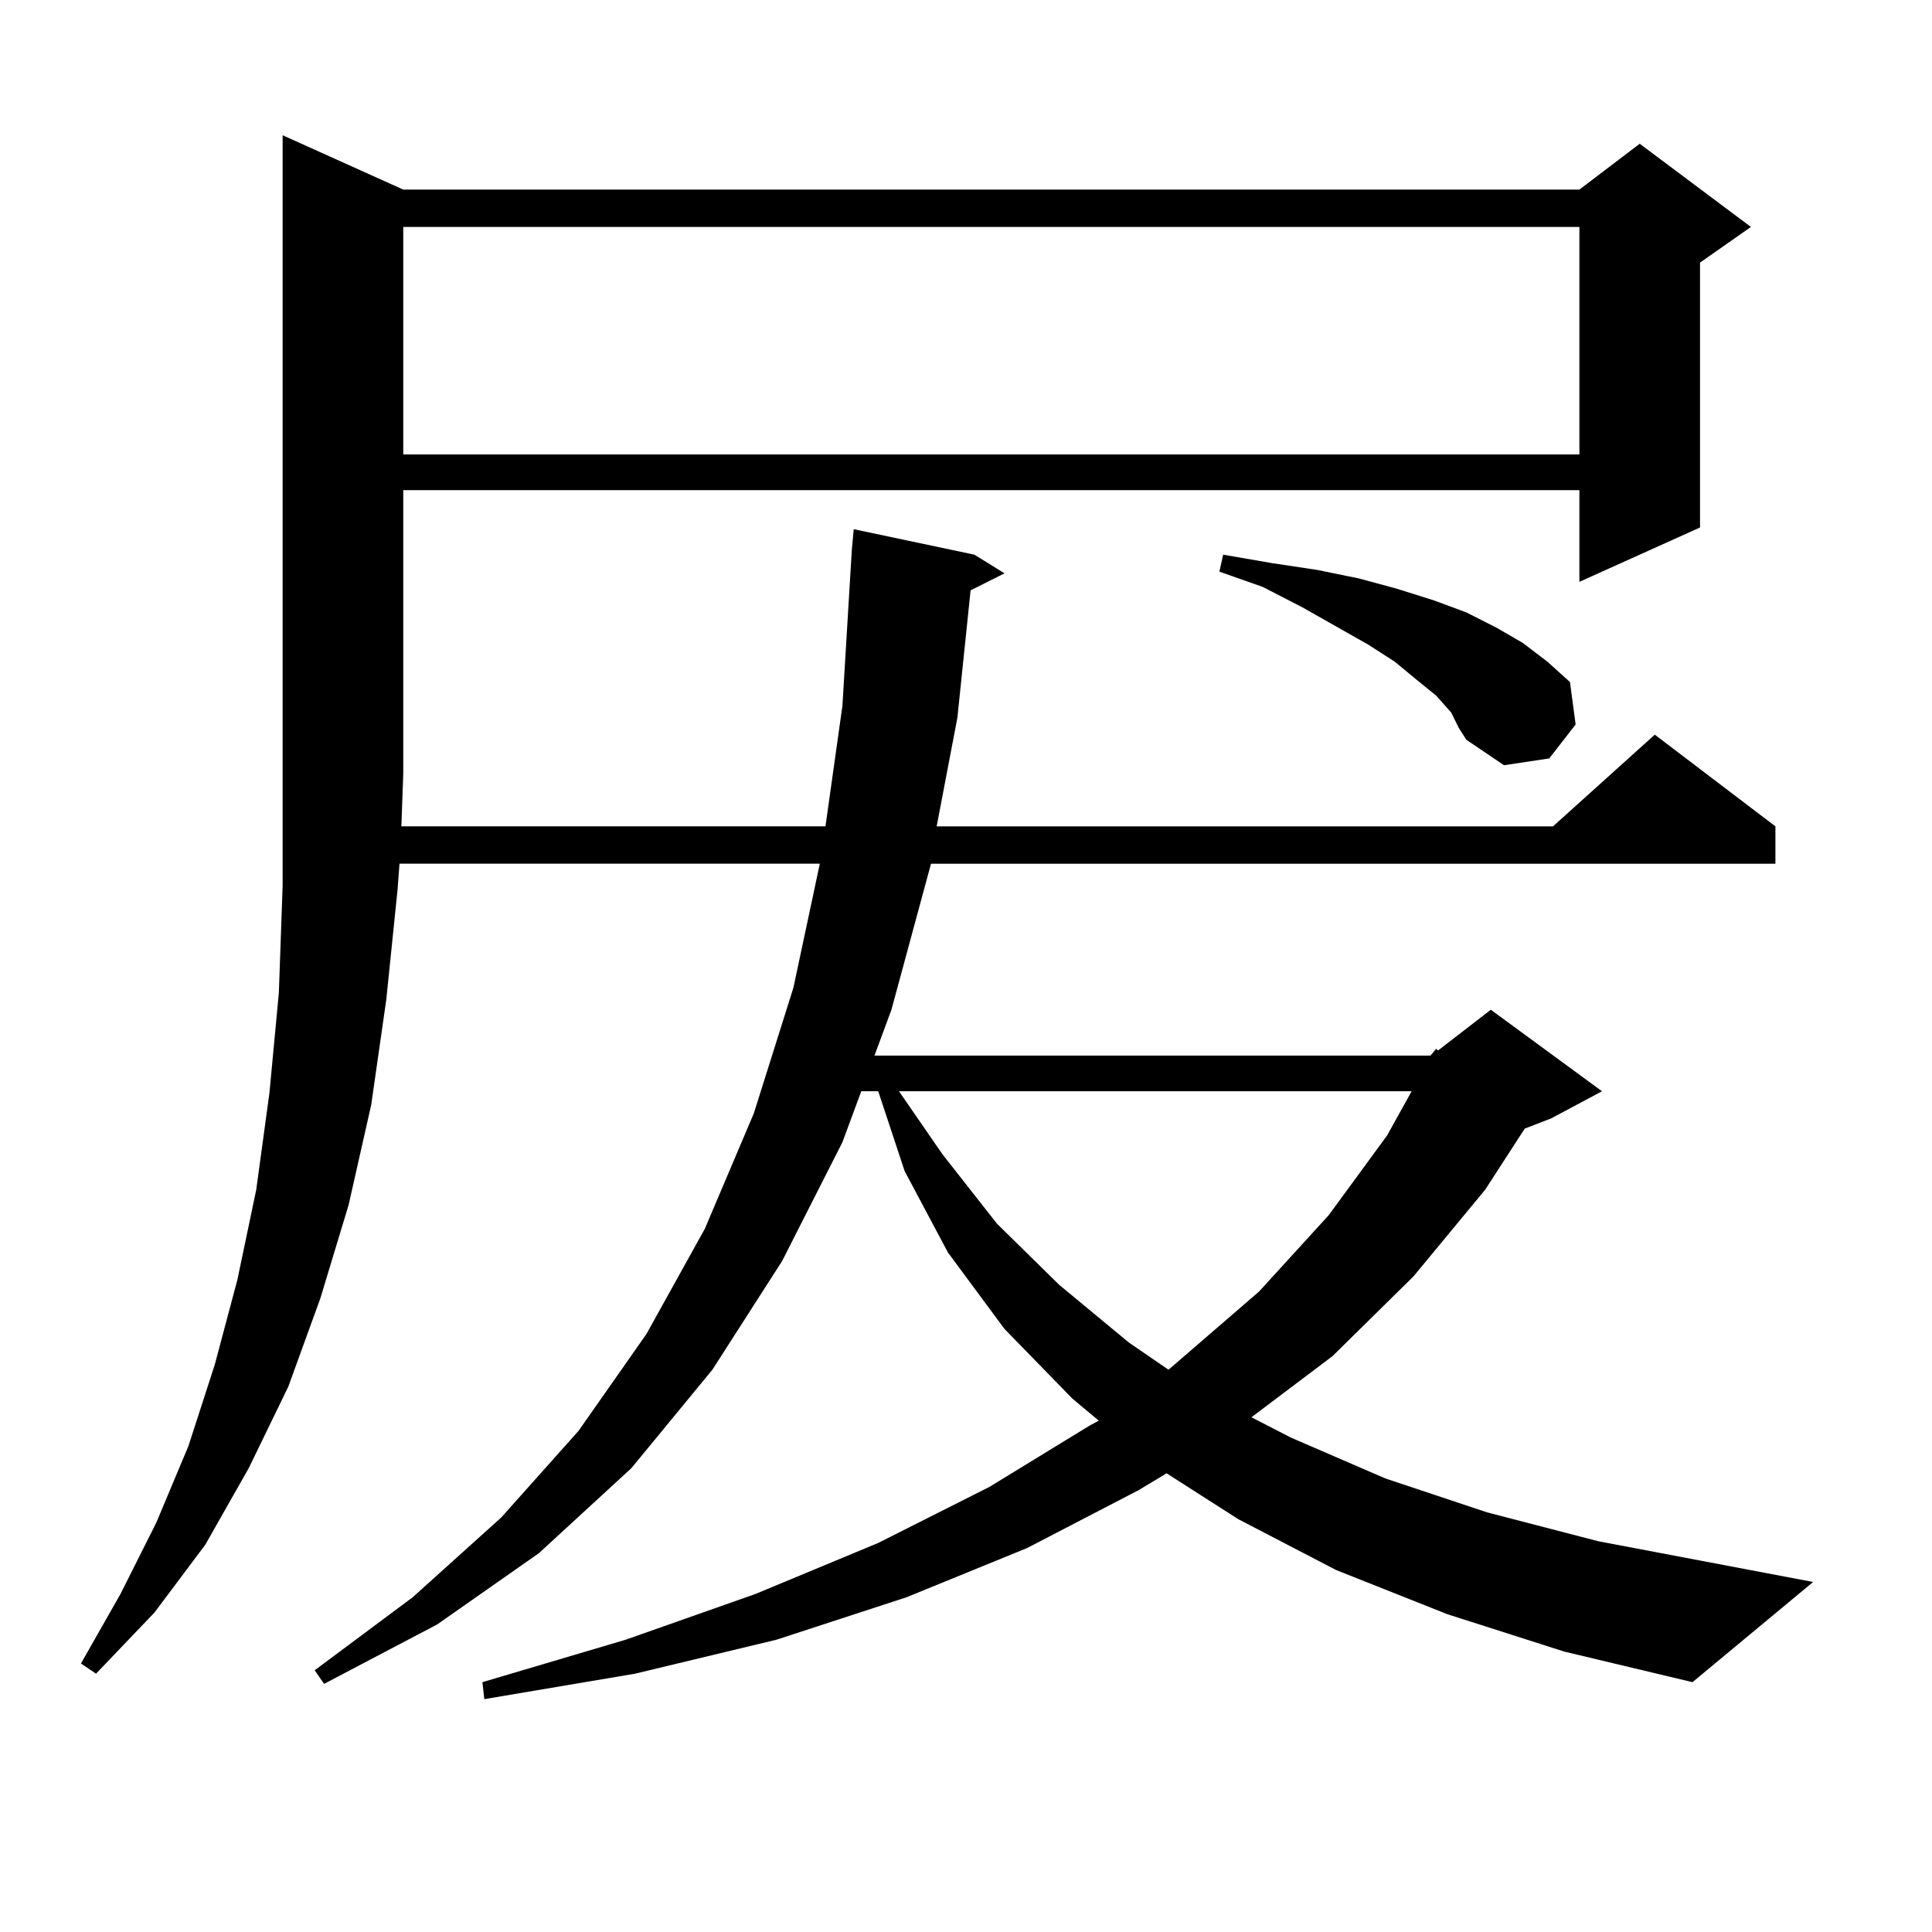
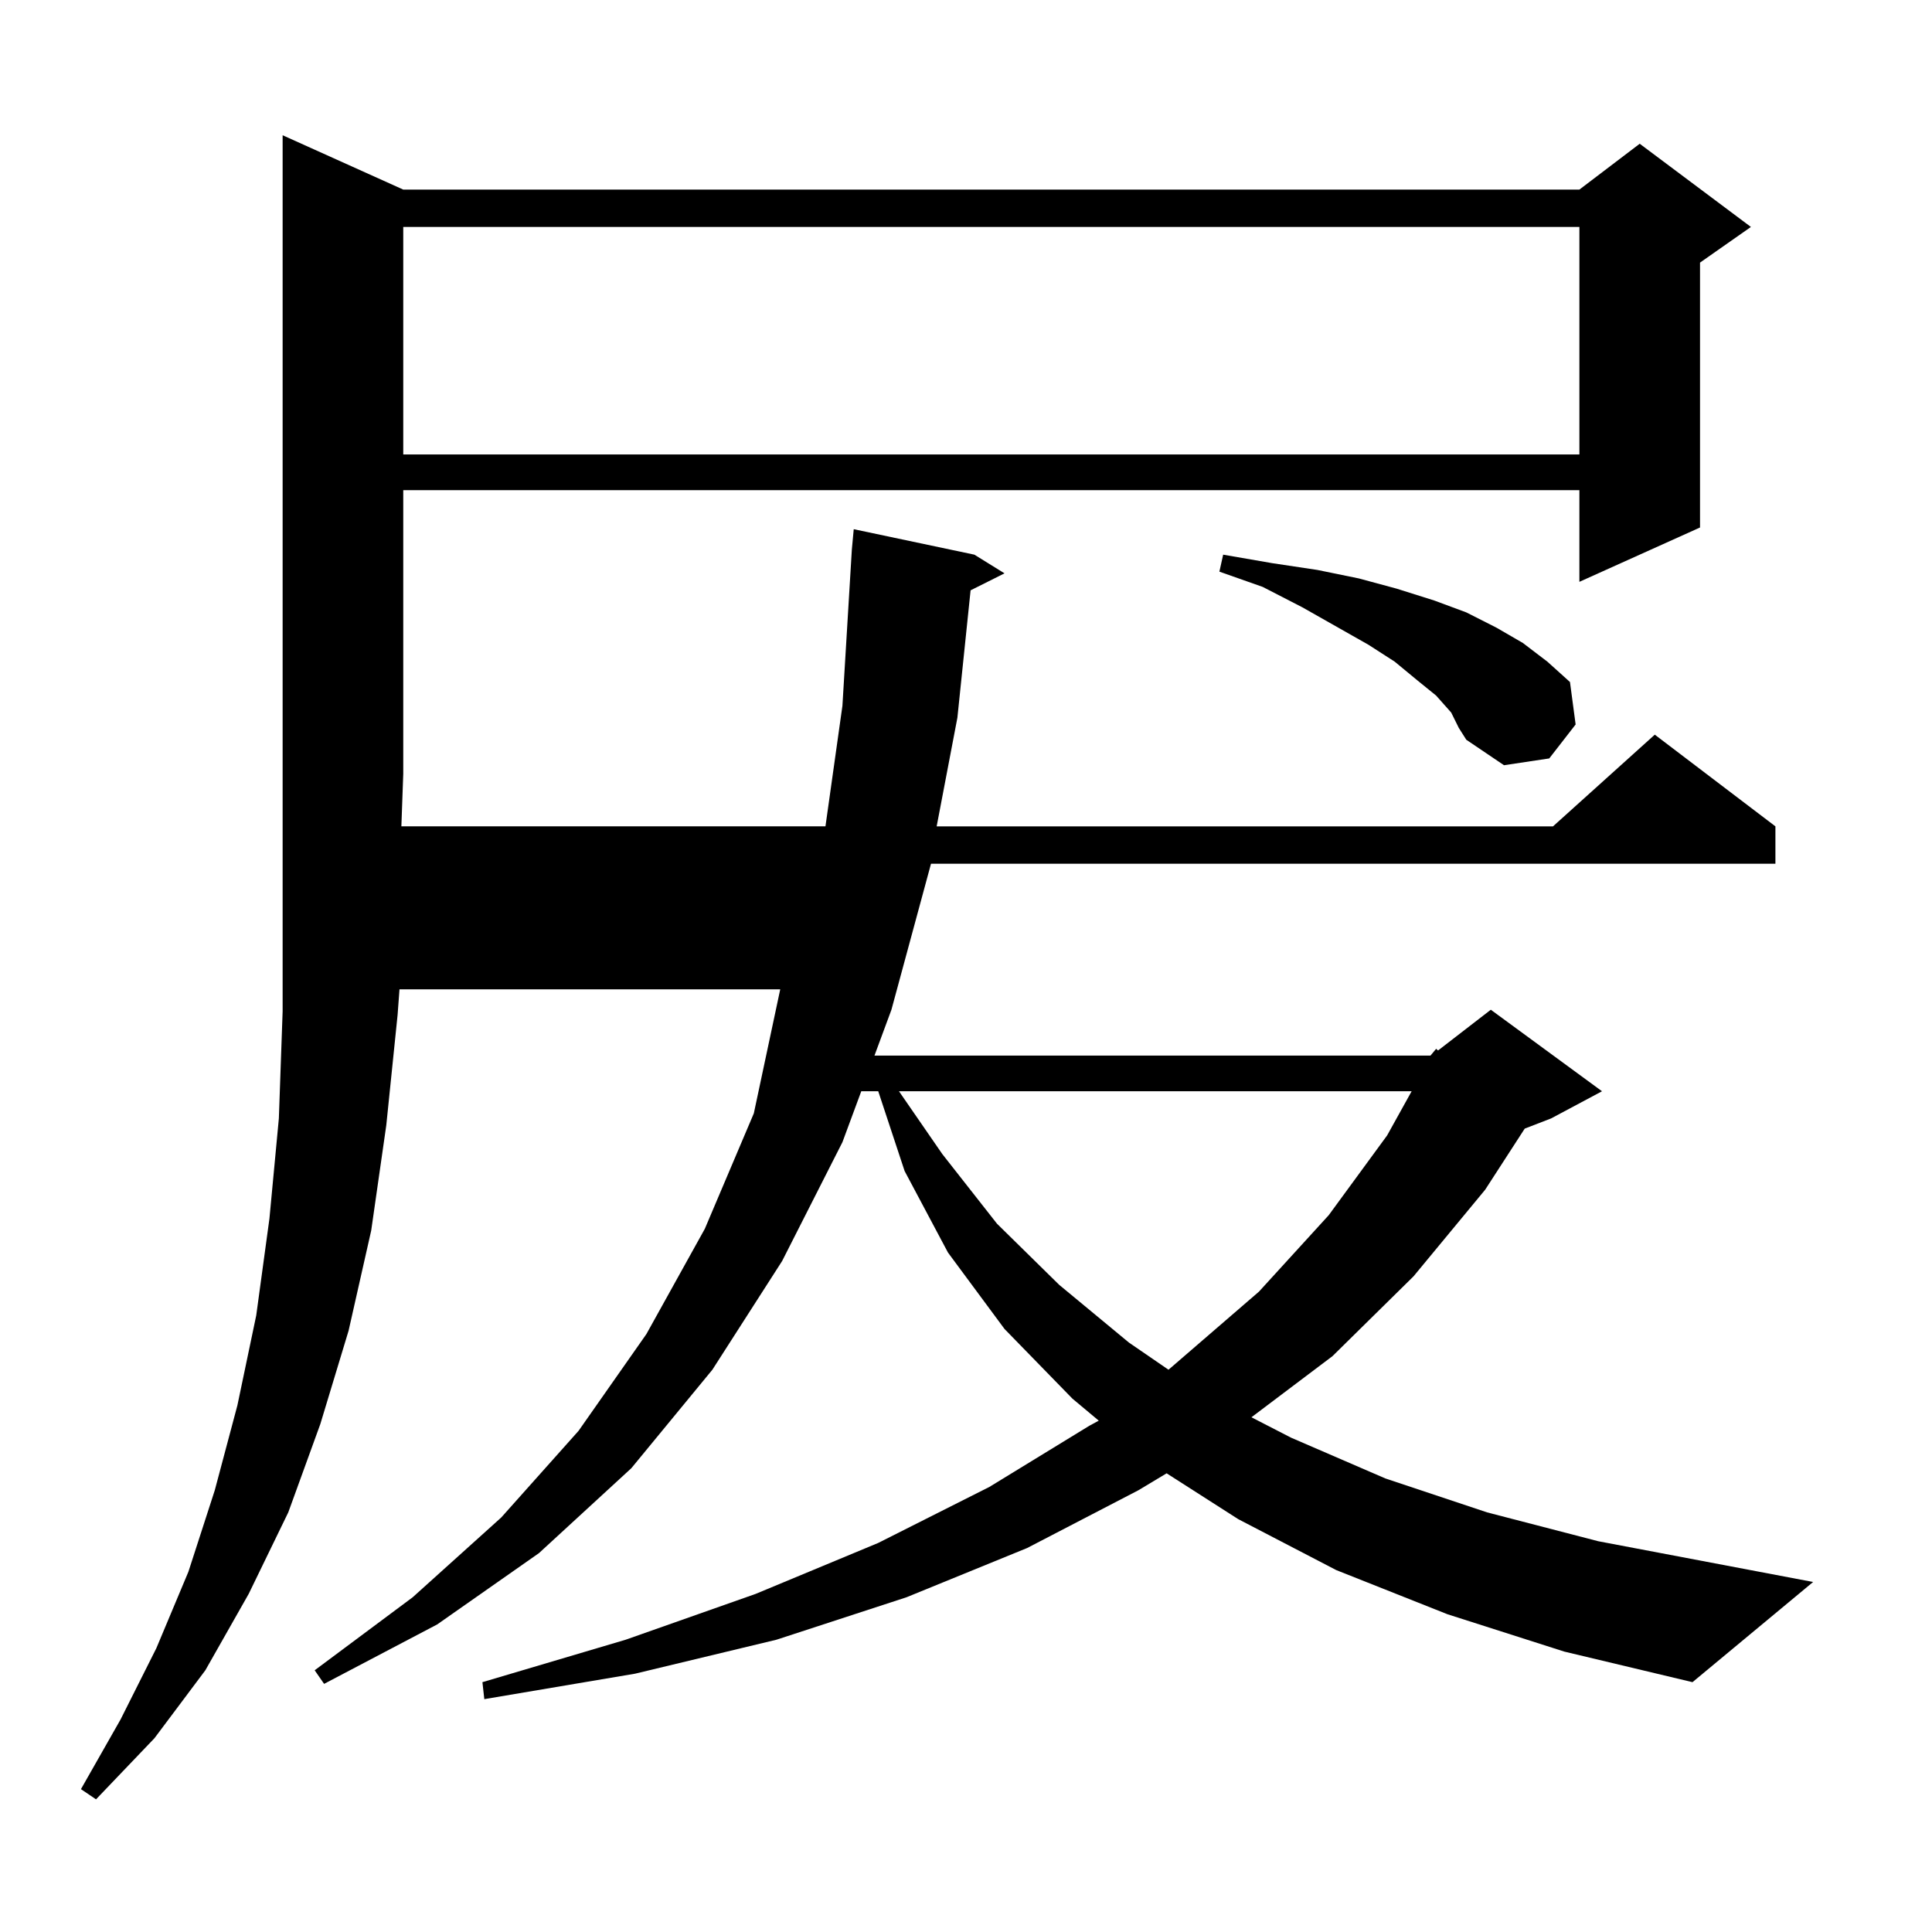
<svg xmlns="http://www.w3.org/2000/svg" version="1.1" id="图层_1" x="0px" y="0px" width="1000px" height="1000px" viewBox="0 0 1000 1000" enable-background="new 0 0 1000 1000" xml:space="preserve">
-   <path d="M740.421,546.371l2.927-3.516l0.976,0.879l27.316-21.094l57.56,42.188l-26.341,14.063l-13.658,5.273l-20.487,31.641  l-37.072,44.824l-41.95,41.309l-41.95,31.641l20.487,10.547l48.779,21.094l52.682,17.578l57.56,14.941l111.217,21.094  l-62.438,51.855l-66.34-15.82l-60.486-19.336l-57.56-22.852l-50.73-26.367l-37.072-23.73l-14.634,8.789l-57.56,29.883  l-62.438,25.488l-67.315,21.973l-73.169,17.578l-78.047,13.184l-0.976-8.789l74.145-21.973l67.315-23.73l63.413-26.367l57.56-29.004  l51.706-31.641l4.878-2.637L555.06,723.91l-35.121-36.035l-29.268-39.551l-22.438-42.188l-13.658-41.309h-8.78l-9.756,26.367  l-31.219,61.523l-36.097,56.25l-41.95,50.977l-47.804,43.945l-52.682,36.914l-58.535,30.762l-4.878-7.031l50.73-37.793  l45.853-41.309l39.999-44.824l35.121-50.098l30.243-54.492l25.365-59.766l20.487-65.039l13.658-64.16H206.775l-0.976,13.184  l-5.854,57.129l-7.805,54.492l-11.707,51.855l-14.634,48.34l-16.585,45.703l-20.487,42.188l-22.438,39.551l-26.341,35.156  l-30.243,31.641l-7.805-5.273l20.487-36.035l18.536-36.914l16.585-39.551l13.658-42.188l11.707-43.945l9.756-46.582l6.829-50.098  l4.878-51.855l1.951-55.371V70.004l62.438,28.125h608.766l31.219-23.73l57.56,43.066l-26.341,18.457v137.109l-62.438,28.125v-47.461  H208.727v146.777l-0.976,27.246h219.507l8.78-62.402l4.878-80.859l0.976-10.547l62.438,13.184l15.609,9.668l-17.561,8.789  l-6.829,65.918l-10.731,56.25h319.017l52.682-47.461l62.438,47.461v19.336H481.891l-20.487,75.586l-8.78,23.73H740.421z   M208.727,117.465v117.773h608.766V117.465H208.727z M465.306,564.828l22.438,32.52l28.292,36.035l32.194,31.641l36.097,29.883  l20.487,14.063l46.828-40.43l36.097-39.551l30.243-41.309l12.683-22.852H465.306z M751.152,368.832l-7.805-8.789l-9.756-7.91  l-11.707-9.668l-13.658-8.789l-34.146-19.336l-20.487-10.547l-22.438-7.91l1.951-8.789l25.365,4.395l23.414,3.516l21.463,4.395  l19.512,5.273l19.512,6.152l16.585,6.152l15.609,7.91l13.658,7.91l12.683,9.668l11.707,10.547l2.927,21.973l-13.658,17.578  l-23.414,3.516l-19.512-13.184l-3.902-6.152L751.152,368.832z" />
+   <path d="M740.421,546.371l2.927-3.516l0.976,0.879l27.316-21.094l57.56,42.188l-26.341,14.063l-13.658,5.273l-20.487,31.641  l-37.072,44.824l-41.95,41.309l-41.95,31.641l20.487,10.547l48.779,21.094l52.682,17.578l57.56,14.941l111.217,21.094  l-62.438,51.855l-66.34-15.82l-60.486-19.336l-57.56-22.852l-50.73-26.367l-37.072-23.73l-14.634,8.789l-57.56,29.883  l-62.438,25.488l-67.315,21.973l-73.169,17.578l-78.047,13.184l-0.976-8.789l74.145-21.973l67.315-23.73l63.413-26.367l57.56-29.004  l51.706-31.641l4.878-2.637L555.06,723.91l-35.121-36.035l-29.268-39.551l-22.438-42.188l-13.658-41.309h-8.78l-9.756,26.367  l-31.219,61.523l-36.097,56.25l-41.95,50.977l-47.804,43.945l-52.682,36.914l-58.535,30.762l-4.878-7.031l50.73-37.793  l45.853-41.309l39.999-44.824l35.121-50.098l30.243-54.492l25.365-59.766l13.658-64.16H206.775l-0.976,13.184  l-5.854,57.129l-7.805,54.492l-11.707,51.855l-14.634,48.34l-16.585,45.703l-20.487,42.188l-22.438,39.551l-26.341,35.156  l-30.243,31.641l-7.805-5.273l20.487-36.035l18.536-36.914l16.585-39.551l13.658-42.188l11.707-43.945l9.756-46.582l6.829-50.098  l4.878-51.855l1.951-55.371V70.004l62.438,28.125h608.766l31.219-23.73l57.56,43.066l-26.341,18.457v137.109l-62.438,28.125v-47.461  H208.727v146.777l-0.976,27.246h219.507l8.78-62.402l4.878-80.859l0.976-10.547l62.438,13.184l15.609,9.668l-17.561,8.789  l-6.829,65.918l-10.731,56.25h319.017l52.682-47.461l62.438,47.461v19.336H481.891l-20.487,75.586l-8.78,23.73H740.421z   M208.727,117.465v117.773h608.766V117.465H208.727z M465.306,564.828l22.438,32.52l28.292,36.035l32.194,31.641l36.097,29.883  l20.487,14.063l46.828-40.43l36.097-39.551l30.243-41.309l12.683-22.852H465.306z M751.152,368.832l-7.805-8.789l-9.756-7.91  l-11.707-9.668l-13.658-8.789l-34.146-19.336l-20.487-10.547l-22.438-7.91l1.951-8.789l25.365,4.395l23.414,3.516l21.463,4.395  l19.512,5.273l19.512,6.152l16.585,6.152l15.609,7.91l13.658,7.91l12.683,9.668l11.707,10.547l2.927,21.973l-13.658,17.578  l-23.414,3.516l-19.512-13.184l-3.902-6.152L751.152,368.832z" />
</svg>